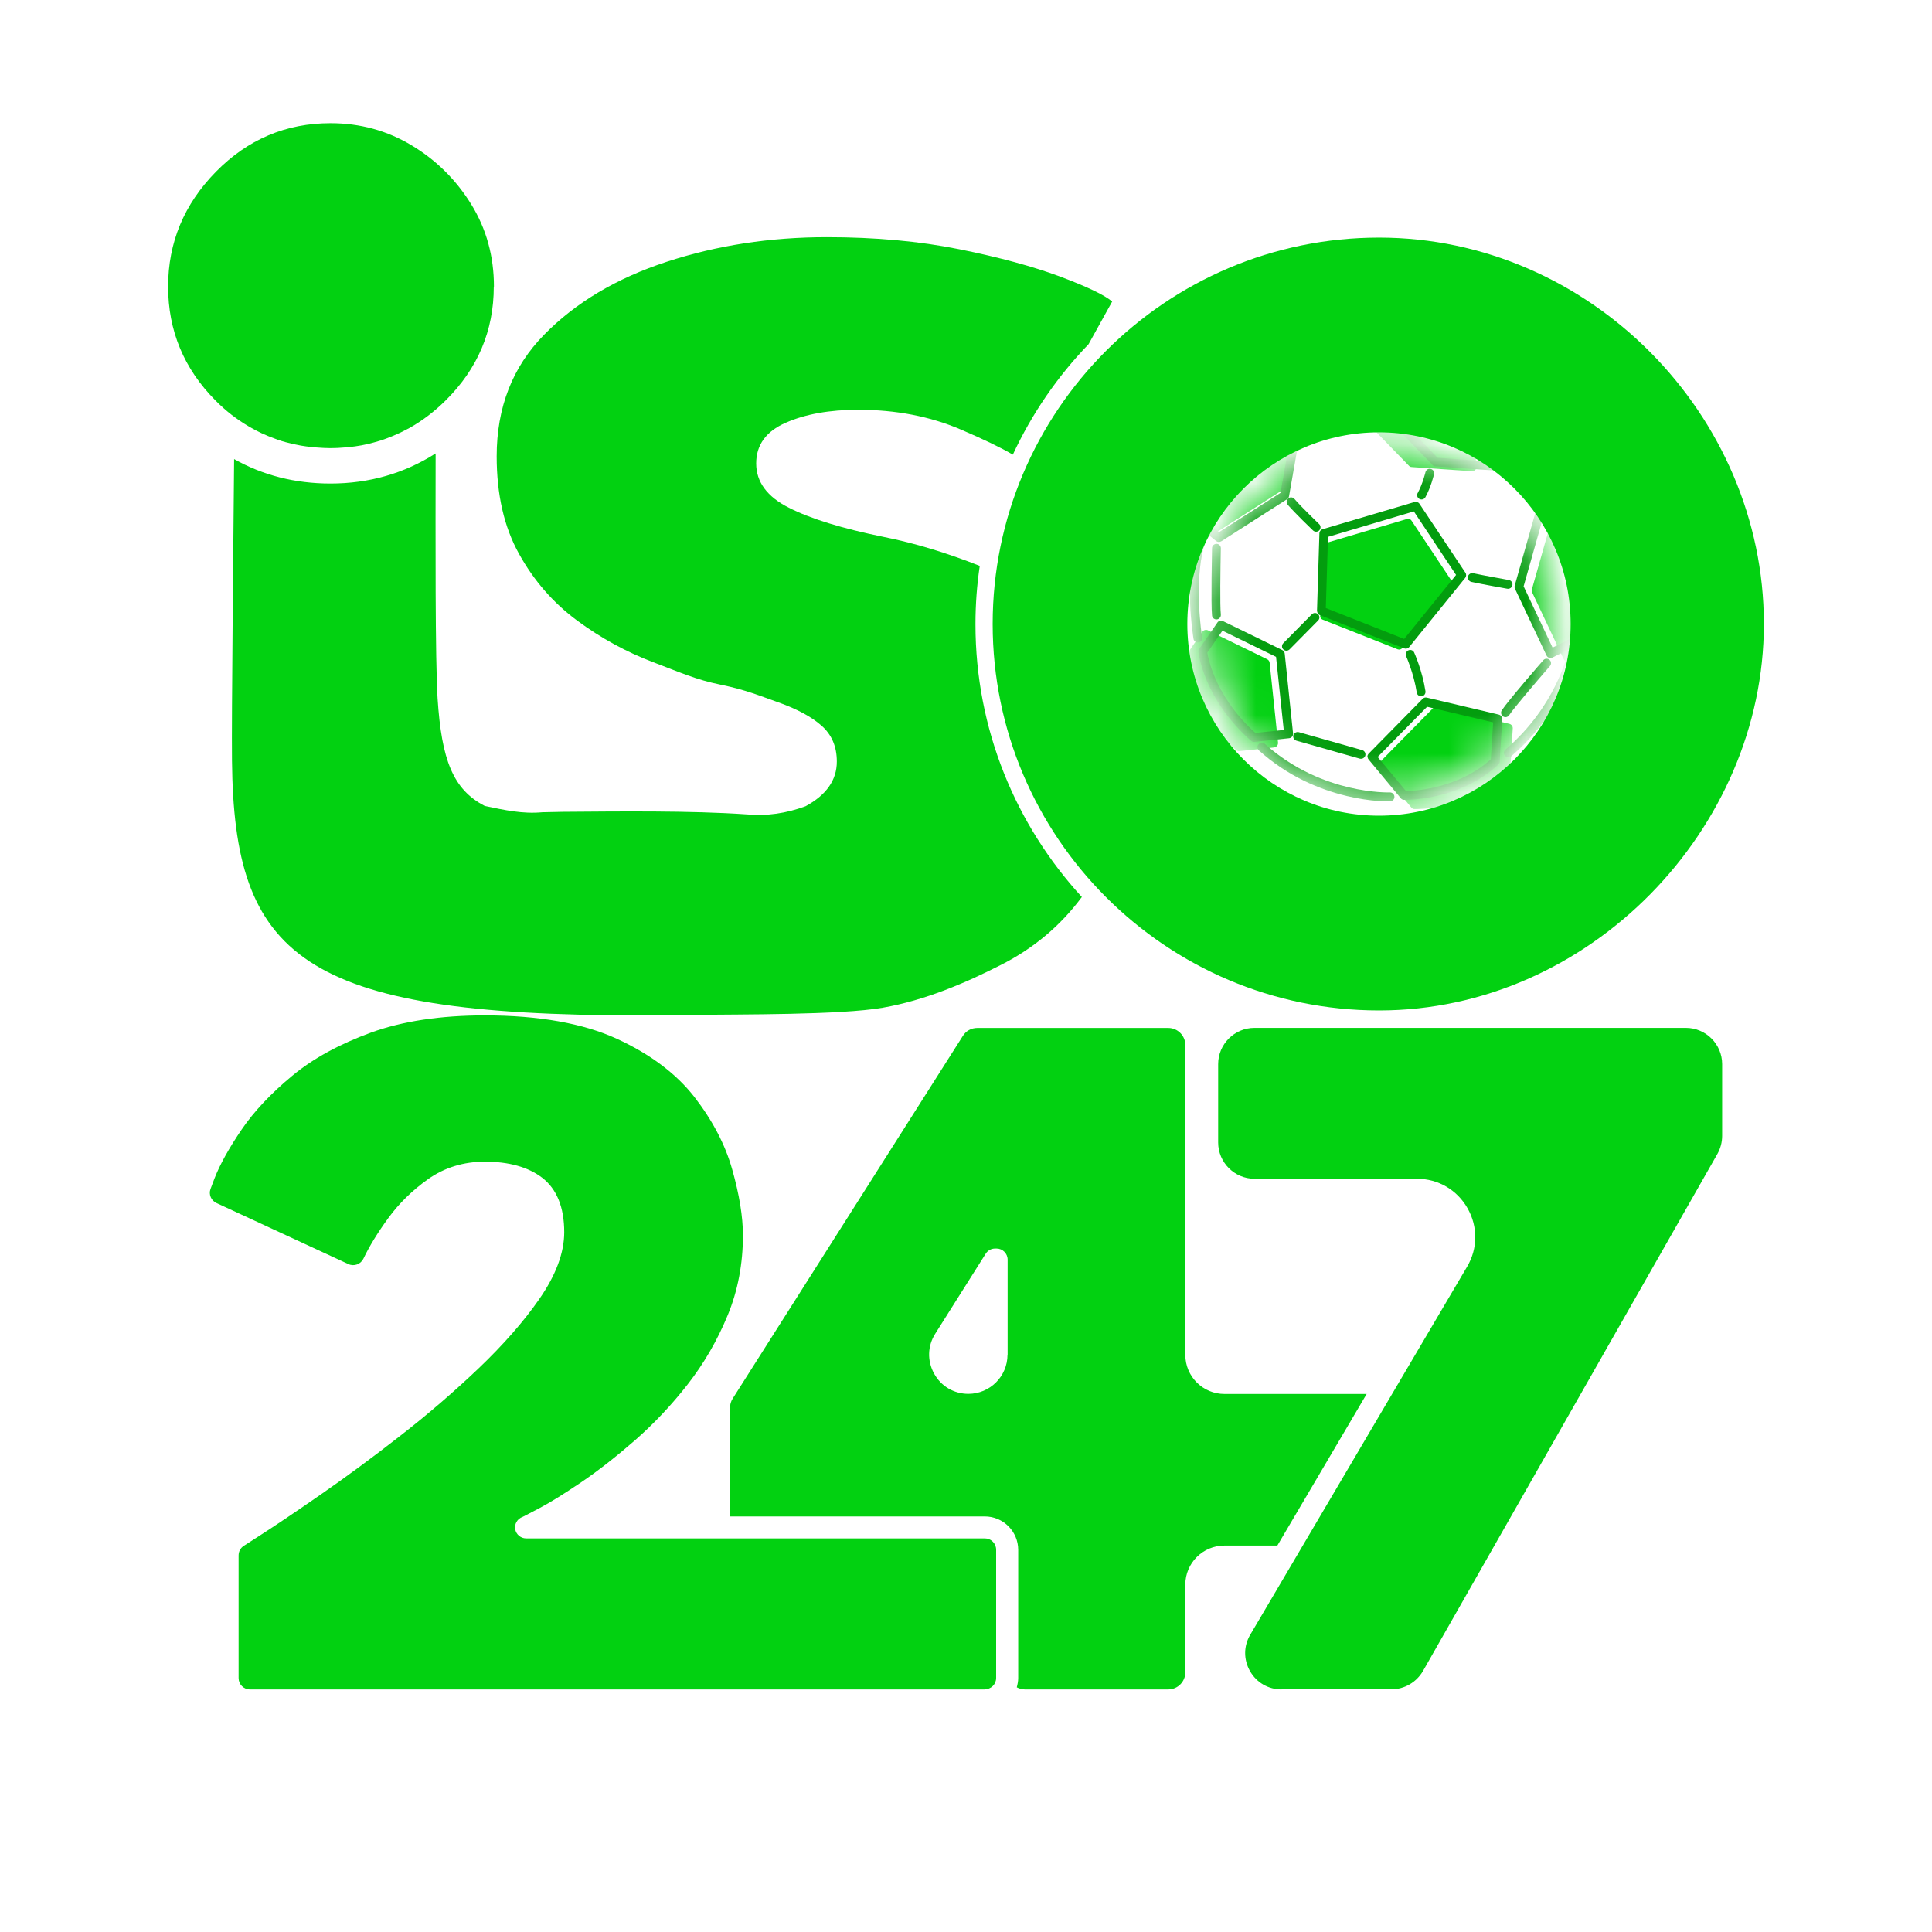
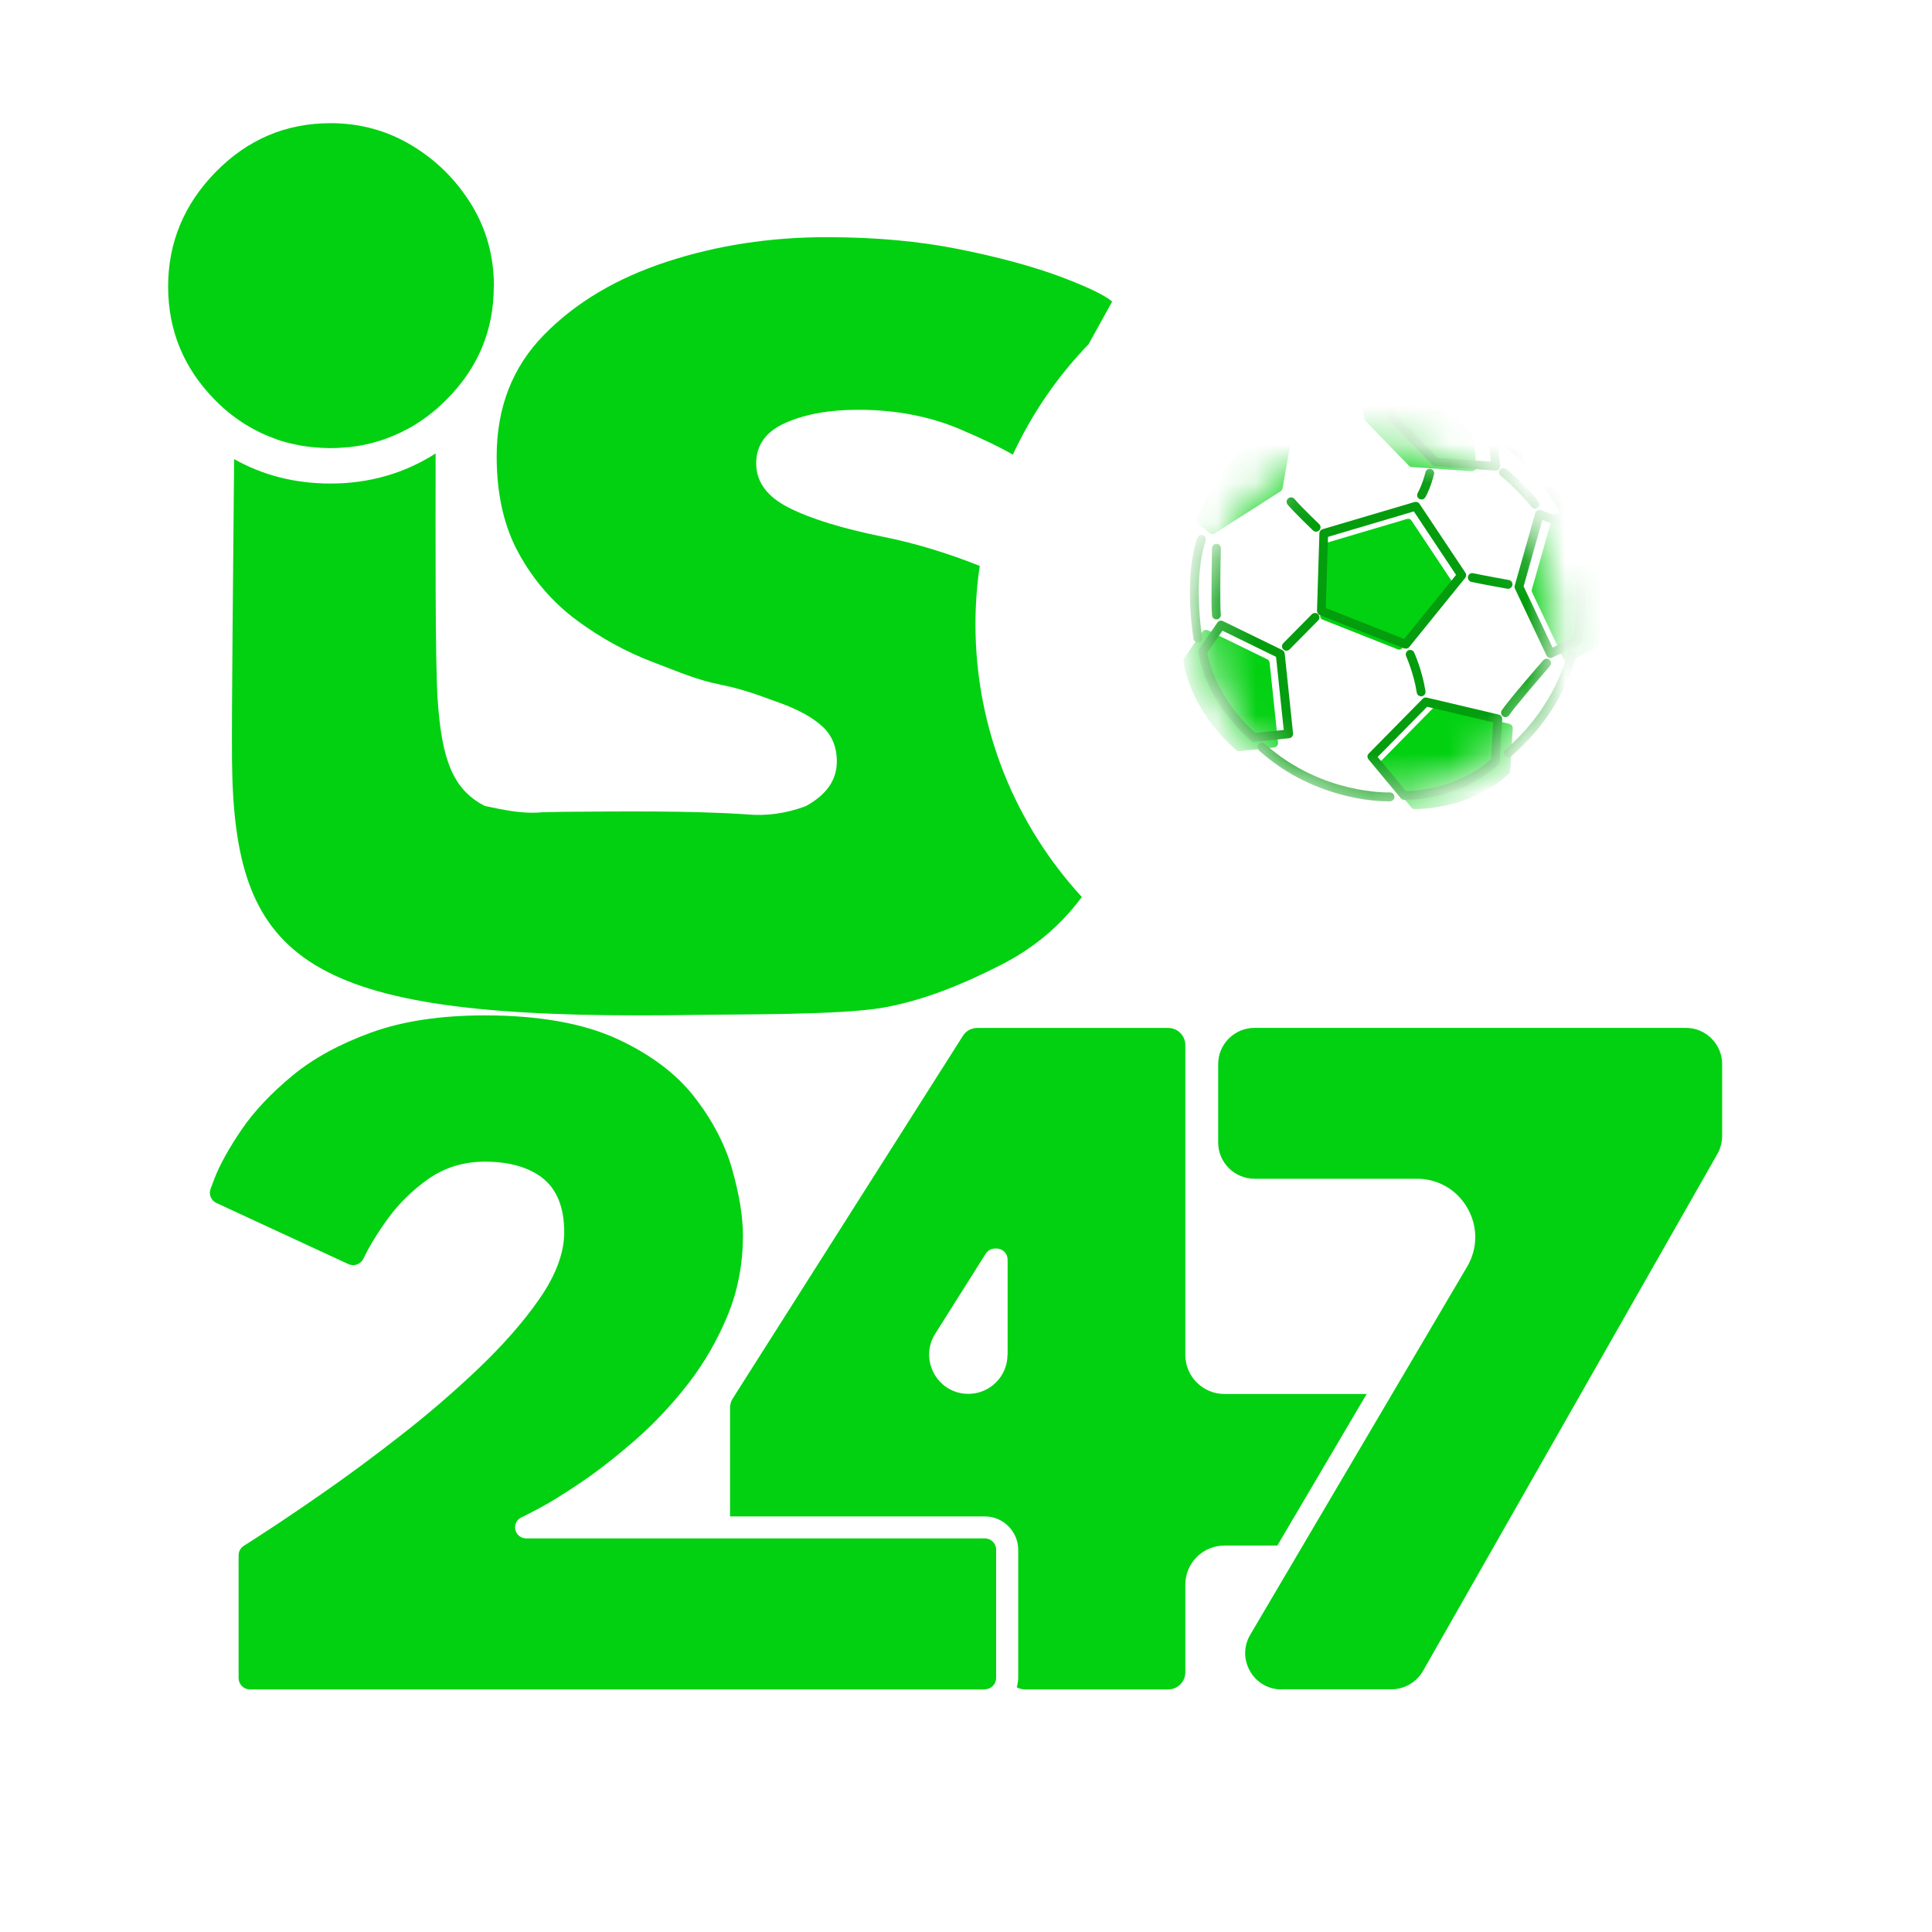
<svg xmlns="http://www.w3.org/2000/svg" width="50" height="50" viewBox="0 0 50 50" fill="none">
  <mask id="mask0_159_436" style="mask-type:luminance" maskUnits="userSpaceOnUse" x="31" y="11" width="10" height="10">
    <path d="M35.688 20.661C38.179 20.661 40.199 18.641 40.199 16.149C40.199 13.658 38.179 11.638 35.688 11.638C33.196 11.638 31.177 13.658 31.177 16.149C31.177 18.641 33.196 20.661 35.688 20.661Z" fill="white" />
  </mask>
  <g mask="url(#mask0_159_436)">
    <path d="M39.641 15.291C39.641 15.277 39.641 15.262 39.646 15.249L40.177 13.375C40.185 13.344 40.205 13.319 40.234 13.304C40.263 13.289 40.296 13.289 40.325 13.3L41.081 13.583C41.112 13.594 41.139 13.62 41.15 13.651C41.159 13.676 41.351 14.238 41.435 15.021C41.497 15.618 41.477 16.18 41.376 16.687C41.369 16.722 41.347 16.751 41.314 16.767L40.623 17.112C40.597 17.125 40.564 17.127 40.535 17.118C40.506 17.107 40.482 17.087 40.469 17.059L39.65 15.326C39.646 15.315 39.641 15.302 39.639 15.289L39.641 15.291Z" fill="#02D111" />
    <path d="M35.661 19.835C35.657 19.802 35.668 19.769 35.694 19.742L37.09 18.324C37.119 18.295 37.159 18.284 37.199 18.293L39.062 18.733C39.115 18.747 39.153 18.795 39.15 18.851L39.084 19.948C39.084 19.977 39.068 20.006 39.048 20.026C38.814 20.245 38.537 20.428 38.232 20.572C37.986 20.687 37.723 20.778 37.444 20.84C36.969 20.948 36.624 20.939 36.608 20.939C36.575 20.939 36.544 20.924 36.524 20.897L35.692 19.895C35.677 19.877 35.668 19.855 35.666 19.833L35.661 19.835Z" fill="#02D111" />
    <path d="M30.623 17.114C30.621 17.087 30.628 17.059 30.643 17.037L31.117 16.351C31.148 16.304 31.21 16.289 31.261 16.313L32.794 17.061C32.829 17.078 32.854 17.112 32.858 17.151L33.075 19.218C33.082 19.28 33.035 19.337 32.973 19.344L32.075 19.439C32.044 19.444 32.011 19.433 31.989 19.41C31.708 19.163 31.462 18.891 31.256 18.599C31.093 18.364 30.953 18.116 30.847 17.864C30.661 17.428 30.628 17.127 30.628 17.114H30.623Z" fill="#02D111" />
    <path d="M30.962 13.479C30.962 13.459 30.962 13.441 30.971 13.421C31.141 13.023 31.349 12.647 31.593 12.304C31.787 12.03 32.004 11.775 32.236 11.549C32.635 11.162 32.94 10.99 32.953 10.981C32.993 10.959 33.044 10.963 33.081 10.992L33.38 11.233C33.413 11.26 33.429 11.302 33.42 11.341L33.192 12.638C33.188 12.669 33.168 12.698 33.141 12.715L31.438 13.804C31.396 13.831 31.343 13.828 31.305 13.797L31.006 13.556C30.982 13.536 30.969 13.51 30.964 13.479H30.962Z" fill="#02D111" />
    <path d="M35.307 10.832L35.27 10.472C35.267 10.441 35.276 10.41 35.296 10.386C35.316 10.361 35.345 10.348 35.378 10.346C35.396 10.346 35.827 10.324 36.376 10.414C36.699 10.467 36.998 10.552 37.261 10.658C37.595 10.795 37.876 10.974 38.095 11.191C38.113 11.209 38.126 11.233 38.128 11.26L38.212 12.069C38.217 12.102 38.203 12.136 38.181 12.16C38.157 12.184 38.124 12.198 38.09 12.195L36.535 12.087C36.506 12.087 36.48 12.074 36.462 12.052L35.34 10.897C35.323 10.879 35.312 10.855 35.309 10.828L35.307 10.832Z" fill="#02D111" />
    <path d="M34.168 15.952C34.168 15.952 34.168 15.944 34.168 15.939L34.223 14.154C34.223 14.109 34.254 14.072 34.296 14.058L36.416 13.43C36.458 13.417 36.504 13.434 36.529 13.472L37.586 15.061C37.61 15.098 37.608 15.147 37.58 15.18L36.29 16.773C36.261 16.809 36.214 16.82 36.172 16.804L34.23 16.036C34.194 16.023 34.17 15.99 34.166 15.952H34.168Z" fill="#02D111" />
    <path d="M38.796 12.24C38.794 12.211 38.8 12.18 38.82 12.156C38.86 12.107 38.931 12.098 38.982 12.138C39.002 12.156 39.493 12.554 39.814 12.981C39.851 13.032 39.843 13.103 39.792 13.14C39.741 13.178 39.67 13.169 39.632 13.118C39.327 12.713 38.843 12.319 38.838 12.315C38.814 12.295 38.8 12.266 38.796 12.238V12.24Z" fill="#039D0E" />
    <path d="M36.382 16.946C36.378 16.897 36.402 16.851 36.449 16.831C36.506 16.804 36.575 16.831 36.599 16.888C36.608 16.908 36.809 17.357 36.891 17.888C36.9 17.95 36.858 18.01 36.796 18.019C36.734 18.028 36.674 17.986 36.666 17.924C36.588 17.424 36.393 16.988 36.391 16.983C36.387 16.972 36.382 16.961 36.382 16.948V16.946Z" fill="#039D0E" />
    <path d="M37.991 14.959C37.991 14.948 37.991 14.935 37.991 14.921C38.004 14.859 38.066 14.822 38.126 14.835C38.4 14.895 39.042 15.008 39.048 15.01C39.11 15.021 39.152 15.081 39.141 15.143C39.13 15.204 39.071 15.247 39.008 15.236C38.982 15.231 38.356 15.12 38.077 15.059C38.028 15.047 37.993 15.005 37.989 14.959H37.991Z" fill="#039D0E" />
    <path d="M33.179 16.738C33.175 16.705 33.186 16.671 33.212 16.645L33.951 15.897C33.995 15.853 34.068 15.853 34.113 15.897C34.157 15.941 34.157 16.014 34.113 16.058L33.374 16.806C33.329 16.851 33.256 16.851 33.212 16.806C33.192 16.787 33.181 16.762 33.179 16.738Z" fill="#039D0E" />
    <path d="M36.676 12.826C36.674 12.804 36.676 12.78 36.69 12.76C36.818 12.525 36.891 12.224 36.891 12.22C36.907 12.158 36.966 12.12 37.028 12.136C37.09 12.151 37.128 12.211 37.112 12.273C37.11 12.286 37.033 12.607 36.889 12.868C36.858 12.923 36.789 12.943 36.734 12.912C36.701 12.895 36.679 12.859 36.674 12.824L36.676 12.826Z" fill="#039D0E" />
    <path d="M33.298 12.999C33.294 12.963 33.307 12.926 33.338 12.899C33.387 12.857 33.458 12.864 33.5 12.912C33.679 13.123 34.135 13.558 34.139 13.563C34.186 13.607 34.186 13.678 34.144 13.724C34.099 13.771 34.029 13.771 33.982 13.729C33.962 13.711 33.513 13.28 33.325 13.061C33.309 13.043 33.301 13.021 33.298 12.999Z" fill="#039D0E" />
    <path d="M38.849 18.455C38.847 18.43 38.851 18.404 38.867 18.382C39.017 18.149 39.902 17.129 39.94 17.087C39.982 17.039 40.053 17.034 40.102 17.076C40.15 17.118 40.155 17.189 40.112 17.238C39.796 17.601 39.17 18.333 39.057 18.508C39.022 18.561 38.953 18.576 38.9 18.541C38.869 18.521 38.851 18.49 38.849 18.457V18.455Z" fill="#039D0E" />
    <path d="M31.367 15.924C31.336 15.638 31.367 14.246 31.367 14.187C31.367 14.125 31.42 14.074 31.484 14.074C31.546 14.074 31.597 14.127 31.595 14.191C31.584 14.689 31.57 15.682 31.595 15.899V15.904C31.601 15.966 31.557 16.021 31.493 16.03C31.431 16.036 31.373 15.992 31.367 15.93C31.367 15.93 31.367 15.928 31.367 15.926V15.924Z" fill="#039D0E" />
-     <path d="M33.467 19.07C33.467 19.056 33.467 19.041 33.471 19.028C33.489 18.968 33.551 18.933 33.613 18.948L35.254 19.413C35.314 19.43 35.349 19.492 35.334 19.554C35.316 19.614 35.254 19.649 35.192 19.634L33.551 19.169C33.504 19.156 33.473 19.116 33.469 19.072L33.467 19.07Z" fill="#039D0E" />
    <path d="M39.197 15.196C39.197 15.182 39.197 15.167 39.201 15.154L39.732 13.28C39.741 13.249 39.761 13.224 39.789 13.209C39.818 13.193 39.852 13.193 39.88 13.204L40.637 13.488C40.668 13.499 40.694 13.525 40.706 13.556C40.714 13.581 40.907 14.143 40.991 14.926C41.053 15.523 41.033 16.085 40.931 16.592C40.925 16.627 40.902 16.656 40.869 16.671L40.179 17.017C40.152 17.03 40.119 17.032 40.09 17.023C40.062 17.012 40.037 16.992 40.024 16.963L39.205 15.231C39.201 15.22 39.197 15.207 39.194 15.194L39.197 15.196ZM39.916 13.461L39.431 15.174L40.181 16.76L40.717 16.492C40.805 16.023 40.821 15.503 40.761 14.95C40.694 14.324 40.553 13.835 40.504 13.68L39.916 13.459V13.461Z" fill="#039D0E" />
    <path d="M35.389 19.596C35.385 19.563 35.396 19.53 35.422 19.503L36.818 18.085C36.847 18.056 36.887 18.045 36.927 18.054L38.79 18.494C38.843 18.508 38.88 18.556 38.878 18.612L38.812 19.709C38.812 19.738 38.796 19.767 38.776 19.787C38.542 20.006 38.265 20.189 37.96 20.333C37.714 20.448 37.451 20.539 37.172 20.601C36.697 20.709 36.352 20.7 36.336 20.7C36.303 20.7 36.272 20.685 36.252 20.658L35.42 19.656C35.404 19.638 35.396 19.616 35.393 19.594L35.389 19.596ZM36.933 18.291L35.654 19.59L36.387 20.473C36.498 20.473 36.776 20.457 37.124 20.377C37.524 20.287 38.099 20.085 38.584 19.649L38.641 18.694L36.933 18.291Z" fill="#039D0E" />
    <path d="M31.013 16.875C31.011 16.848 31.017 16.82 31.033 16.797L31.506 16.112C31.537 16.065 31.599 16.05 31.65 16.074L33.183 16.822C33.219 16.84 33.243 16.873 33.248 16.913L33.464 18.979C33.471 19.041 33.425 19.099 33.363 19.105L32.464 19.2C32.433 19.205 32.4 19.194 32.378 19.172C32.097 18.924 31.851 18.652 31.646 18.36C31.482 18.125 31.343 17.877 31.236 17.625C31.05 17.189 31.017 16.888 31.017 16.875H31.013ZM31.637 16.322L31.245 16.89C31.261 16.983 31.309 17.227 31.447 17.543C31.604 17.908 31.911 18.45 32.489 18.968L33.223 18.891L33.024 16.999L31.637 16.322Z" fill="#039D0E" />
-     <path d="M31.13 13.682C31.13 13.662 31.13 13.645 31.139 13.625C31.309 13.226 31.517 12.85 31.761 12.507C31.955 12.233 32.172 11.979 32.404 11.753C32.803 11.366 33.108 11.193 33.121 11.184C33.161 11.162 33.212 11.167 33.25 11.195L33.548 11.437C33.582 11.463 33.597 11.505 33.588 11.545L33.36 12.841C33.356 12.873 33.336 12.901 33.309 12.919L31.606 14.008C31.564 14.034 31.511 14.032 31.473 14.001L31.174 13.76C31.15 13.74 31.137 13.713 31.132 13.682H31.13ZM33.166 11.425C33.059 11.494 32.829 11.656 32.555 11.923C32.219 12.253 31.745 12.815 31.382 13.636L31.548 13.771L33.139 12.755L33.347 11.574L33.163 11.425H33.166Z" fill="#039D0E" />
    <path d="M35.92 10.815L35.882 10.454C35.88 10.423 35.889 10.392 35.909 10.368C35.929 10.344 35.958 10.33 35.991 10.328C36.008 10.328 36.44 10.306 36.989 10.397C37.312 10.45 37.61 10.534 37.874 10.64C38.208 10.777 38.489 10.956 38.708 11.173C38.725 11.191 38.739 11.215 38.741 11.242L38.825 12.052C38.829 12.085 38.816 12.118 38.794 12.142C38.77 12.167 38.736 12.18 38.703 12.178L37.148 12.069C37.119 12.069 37.093 12.056 37.075 12.034L35.953 10.879C35.935 10.861 35.924 10.837 35.922 10.81L35.92 10.815ZM36.121 10.556L36.141 10.753L37.205 11.848L38.582 11.945L38.515 11.313C38.066 10.888 37.42 10.706 36.953 10.627C36.595 10.567 36.283 10.556 36.121 10.556Z" fill="#039D0E" />
    <path d="M34.084 15.824C34.084 15.824 34.084 15.813 34.084 15.809L34.146 13.802C34.146 13.753 34.181 13.709 34.227 13.696L36.608 12.992C36.657 12.979 36.708 12.996 36.736 13.038L37.925 14.822C37.953 14.864 37.949 14.919 37.918 14.957L36.471 16.744C36.44 16.784 36.387 16.797 36.34 16.78L34.159 15.919C34.119 15.904 34.093 15.866 34.088 15.824H34.084ZM34.369 13.893L34.312 15.736L36.34 16.536L37.683 14.879L36.59 13.235L34.371 13.893H34.369Z" fill="#039D0E" />
    <path d="M38.8 11.421C38.798 11.395 38.805 11.366 38.82 11.344C38.858 11.293 38.929 11.282 38.98 11.317C38.991 11.326 39.258 11.518 39.59 11.848C39.898 12.151 40.316 12.633 40.573 13.2C40.599 13.258 40.573 13.326 40.515 13.35C40.458 13.377 40.389 13.35 40.365 13.293C40.123 12.76 39.723 12.302 39.429 12.01C39.11 11.693 38.847 11.505 38.845 11.503C38.818 11.483 38.8 11.454 38.798 11.421H38.8Z" fill="#039D0E" />
    <path d="M38.922 19.497C38.918 19.461 38.931 19.424 38.962 19.397C39.635 18.824 40.035 18.183 40.252 17.744C40.489 17.269 40.566 16.926 40.566 16.924C40.579 16.862 40.641 16.824 40.703 16.837C40.765 16.851 40.803 16.913 40.789 16.972C40.787 16.988 40.708 17.34 40.46 17.84C40.316 18.132 40.143 18.413 39.947 18.676C39.701 19.006 39.42 19.306 39.11 19.572C39.062 19.614 38.991 19.607 38.949 19.559C38.933 19.541 38.924 19.519 38.922 19.497Z" fill="#039D0E" />
    <path d="M32.544 19.349C32.542 19.318 32.55 19.284 32.573 19.26C32.615 19.214 32.688 19.209 32.734 19.251C33.493 19.935 34.332 20.24 34.9 20.375C35.52 20.523 35.965 20.508 35.969 20.508C36.031 20.506 36.084 20.554 36.088 20.619C36.091 20.68 36.042 20.734 35.978 20.738C35.958 20.738 35.502 20.756 34.856 20.601C34.475 20.51 34.108 20.38 33.763 20.214C33.332 20.006 32.933 19.738 32.581 19.422C32.559 19.402 32.546 19.375 32.544 19.349Z" fill="#039D0E" />
    <path d="M30.843 16.2C30.827 16.047 30.809 15.851 30.8 15.629C30.774 14.939 30.836 14.366 30.984 13.924C31.004 13.864 31.068 13.831 31.128 13.851C31.188 13.87 31.221 13.934 31.201 13.994C31.064 14.404 31.004 14.966 31.03 15.616C31.048 16.114 31.11 16.49 31.112 16.494C31.123 16.556 31.081 16.616 31.017 16.625C30.955 16.636 30.896 16.594 30.887 16.53C30.887 16.521 30.865 16.397 30.845 16.198L30.843 16.2Z" fill="#039D0E" />
  </g>
  <path d="M25.245 16.149C25.245 15.638 25.283 15.136 25.356 14.645C24.511 14.311 23.679 14.056 22.858 13.893C21.794 13.676 20.98 13.426 20.416 13.14C19.852 12.855 19.57 12.472 19.57 11.994C19.57 11.516 19.825 11.164 20.334 10.941C20.843 10.717 21.469 10.605 22.21 10.605C23.183 10.605 24.066 10.775 24.86 11.114C25.449 11.366 25.9 11.583 26.212 11.766C26.706 10.704 27.369 9.74 28.172 8.908L28.783 7.804C28.582 7.633 28.13 7.419 27.429 7.155C26.725 6.894 25.858 6.658 24.825 6.45C23.792 6.242 22.648 6.138 21.398 6.138C19.931 6.138 18.551 6.35 17.254 6.775C15.958 7.2 14.9 7.828 14.082 8.662C13.263 9.496 12.854 10.545 12.854 11.81C12.854 12.8 13.046 13.64 13.433 14.335C13.818 15.03 14.32 15.605 14.938 16.061C15.555 16.517 16.212 16.875 16.905 17.138C17.599 17.401 18.026 17.594 18.643 17.718C19.323 17.857 19.672 18.012 20.152 18.18C20.63 18.351 21.002 18.55 21.263 18.782C21.526 19.015 21.657 19.322 21.657 19.709C21.657 20.187 21.387 20.574 20.847 20.866C20.345 21.05 19.845 21.125 19.32 21.076C17.878 20.977 16.026 20.999 14.566 21.01L14.037 21.021C13.52 21.07 13.055 20.964 12.546 20.858C11.723 20.433 11.429 19.665 11.325 18.081C11.261 17.076 11.272 13.881 11.274 11.735C10.469 12.249 9.559 12.514 8.553 12.514C7.635 12.514 6.801 12.3 6.059 11.881C6.042 14.123 5.991 18.441 6.004 19.685C6.055 24.745 7.774 26.278 16.555 26.278C17.035 26.278 17.537 26.274 18.062 26.265C19.095 26.247 21.75 26.272 22.847 26.079C23.942 25.887 24.971 25.446 25.911 24.968C26.756 24.539 27.451 23.953 27.998 23.214C26.29 21.353 25.245 18.875 25.245 16.158V16.149Z" fill="#02D111" />
  <path d="M12.783 7.416C12.783 6.633 12.588 5.925 12.197 5.29C11.805 4.655 11.292 4.146 10.657 3.764C10.022 3.381 9.321 3.188 8.555 3.188C7.398 3.188 6.409 3.609 5.586 4.447C4.763 5.286 4.351 6.277 4.351 7.416C4.351 8.556 4.758 9.538 5.573 10.361C5.84 10.633 6.13 10.855 6.438 11.036C6.652 11.164 6.878 11.268 7.113 11.352C7.144 11.364 7.172 11.375 7.203 11.386C7.267 11.408 7.332 11.428 7.398 11.445C7.464 11.463 7.533 11.479 7.599 11.494C7.661 11.507 7.723 11.521 7.787 11.532C7.878 11.547 7.969 11.56 8.062 11.569C8.099 11.574 8.137 11.576 8.177 11.58C8.301 11.589 8.425 11.598 8.553 11.598C8.681 11.598 8.803 11.591 8.927 11.58C8.962 11.578 8.995 11.574 9.029 11.572C9.139 11.56 9.25 11.545 9.358 11.525C9.396 11.518 9.436 11.51 9.473 11.501C9.549 11.485 9.624 11.467 9.697 11.445C9.75 11.43 9.803 11.414 9.856 11.399C9.914 11.381 9.969 11.359 10.024 11.339C10.119 11.304 10.212 11.264 10.305 11.222C10.341 11.207 10.374 11.189 10.409 11.173C10.473 11.14 10.54 11.107 10.604 11.072C10.934 10.886 11.243 10.651 11.533 10.364C12.365 9.54 12.779 8.558 12.779 7.419L12.783 7.416Z" fill="#02D111" />
-   <path d="M35.69 6.149C30.177 6.149 25.69 10.636 25.69 16.149C25.69 21.663 30.177 26.15 35.69 26.15C41.137 26.15 45.649 21.454 45.649 16.149C45.649 10.727 41.13 6.149 35.69 6.149ZM35.688 21.11C32.953 21.11 30.728 18.884 30.728 16.149C30.728 13.415 32.953 11.189 35.688 11.189C38.422 11.189 40.648 13.415 40.648 16.149C40.648 18.884 38.422 21.11 35.688 21.11Z" fill="#02D111" />
  <path d="M33.169 43.719H36.011C36.347 43.719 36.658 43.536 36.827 43.245L44.447 29.862C44.527 29.719 44.569 29.559 44.569 29.397V27.539C44.569 27.023 44.147 26.601 43.631 26.601H32.465C31.948 26.601 31.526 27.023 31.526 27.539V29.568C31.526 30.084 31.948 30.506 32.465 30.506H36.67C37.218 30.506 37.708 30.792 37.979 31.268C38.25 31.745 38.247 32.31 37.968 32.783L32.356 42.307C32.182 42.601 32.182 42.952 32.35 43.248C32.519 43.545 32.824 43.722 33.166 43.722L33.169 43.719Z" fill="#02D111" />
  <path d="M33.061 39.993L35.369 36.076H31.689C31.129 36.076 30.676 35.622 30.676 35.063V27.046C30.676 26.8 30.476 26.603 30.234 26.603H25.292C25.138 26.603 24.998 26.68 24.919 26.809L18.962 36.195C18.916 36.267 18.893 36.349 18.893 36.432V39.245H25.486C25.963 39.245 26.351 39.633 26.351 40.11V43.428C26.351 43.511 26.334 43.591 26.314 43.668C26.377 43.699 26.445 43.722 26.519 43.722H30.234C30.479 43.722 30.676 43.522 30.676 43.28V41.011C30.676 40.452 31.129 39.999 31.689 39.999H33.061V39.993ZM26.074 35.06C26.074 35.619 25.62 36.073 25.061 36.073C24.688 36.073 24.354 35.876 24.174 35.548C23.994 35.22 24.003 34.834 24.203 34.518L25.509 32.447C25.561 32.364 25.652 32.312 25.752 32.312H25.792C25.948 32.312 26.077 32.441 26.077 32.598V35.057L26.074 35.06Z" fill="#02D111" />
  <path d="M25.486 43.719C25.649 43.719 25.78 43.588 25.78 43.425V40.107C25.78 39.944 25.649 39.813 25.486 39.813H13.615C13.476 39.813 13.356 39.71 13.333 39.574C13.31 39.437 13.393 39.302 13.524 39.257C13.524 39.257 13.598 39.222 13.963 39.029C14.246 38.88 14.611 38.652 15.05 38.355C15.484 38.061 15.949 37.696 16.437 37.271C16.916 36.852 17.376 36.367 17.801 35.822C18.217 35.288 18.565 34.689 18.833 34.038C19.096 33.402 19.227 32.706 19.227 31.97C19.227 31.488 19.133 30.914 18.95 30.267C18.771 29.628 18.44 28.994 17.969 28.387C17.501 27.787 16.828 27.28 15.963 26.883C15.093 26.484 13.944 26.278 12.546 26.278C11.404 26.278 10.415 26.427 9.601 26.723C8.788 27.02 8.101 27.394 7.562 27.842C7.02 28.29 6.577 28.758 6.255 29.231C5.93 29.708 5.693 30.133 5.55 30.501C5.513 30.598 5.479 30.689 5.448 30.772C5.396 30.912 5.465 31.071 5.602 31.134L9.017 32.715C9.162 32.783 9.336 32.718 9.405 32.575C9.559 32.252 9.773 31.902 10.046 31.528C10.326 31.143 10.674 30.803 11.076 30.518C11.504 30.215 11.998 30.064 12.549 30.064C13.173 30.064 13.67 30.204 14.029 30.478C14.409 30.769 14.602 31.245 14.602 31.89C14.602 32.421 14.386 33.003 13.955 33.622C13.55 34.207 13.016 34.812 12.377 35.422C11.741 36.027 11.059 36.615 10.346 37.168C9.633 37.725 8.948 38.23 8.309 38.672C7.659 39.123 7.137 39.474 6.72 39.742C6.552 39.85 6.415 39.939 6.309 40.007C6.224 40.061 6.175 40.153 6.175 40.255V43.428C6.175 43.591 6.306 43.722 6.469 43.722H25.492L25.486 43.719Z" fill="#02D111" />
</svg>